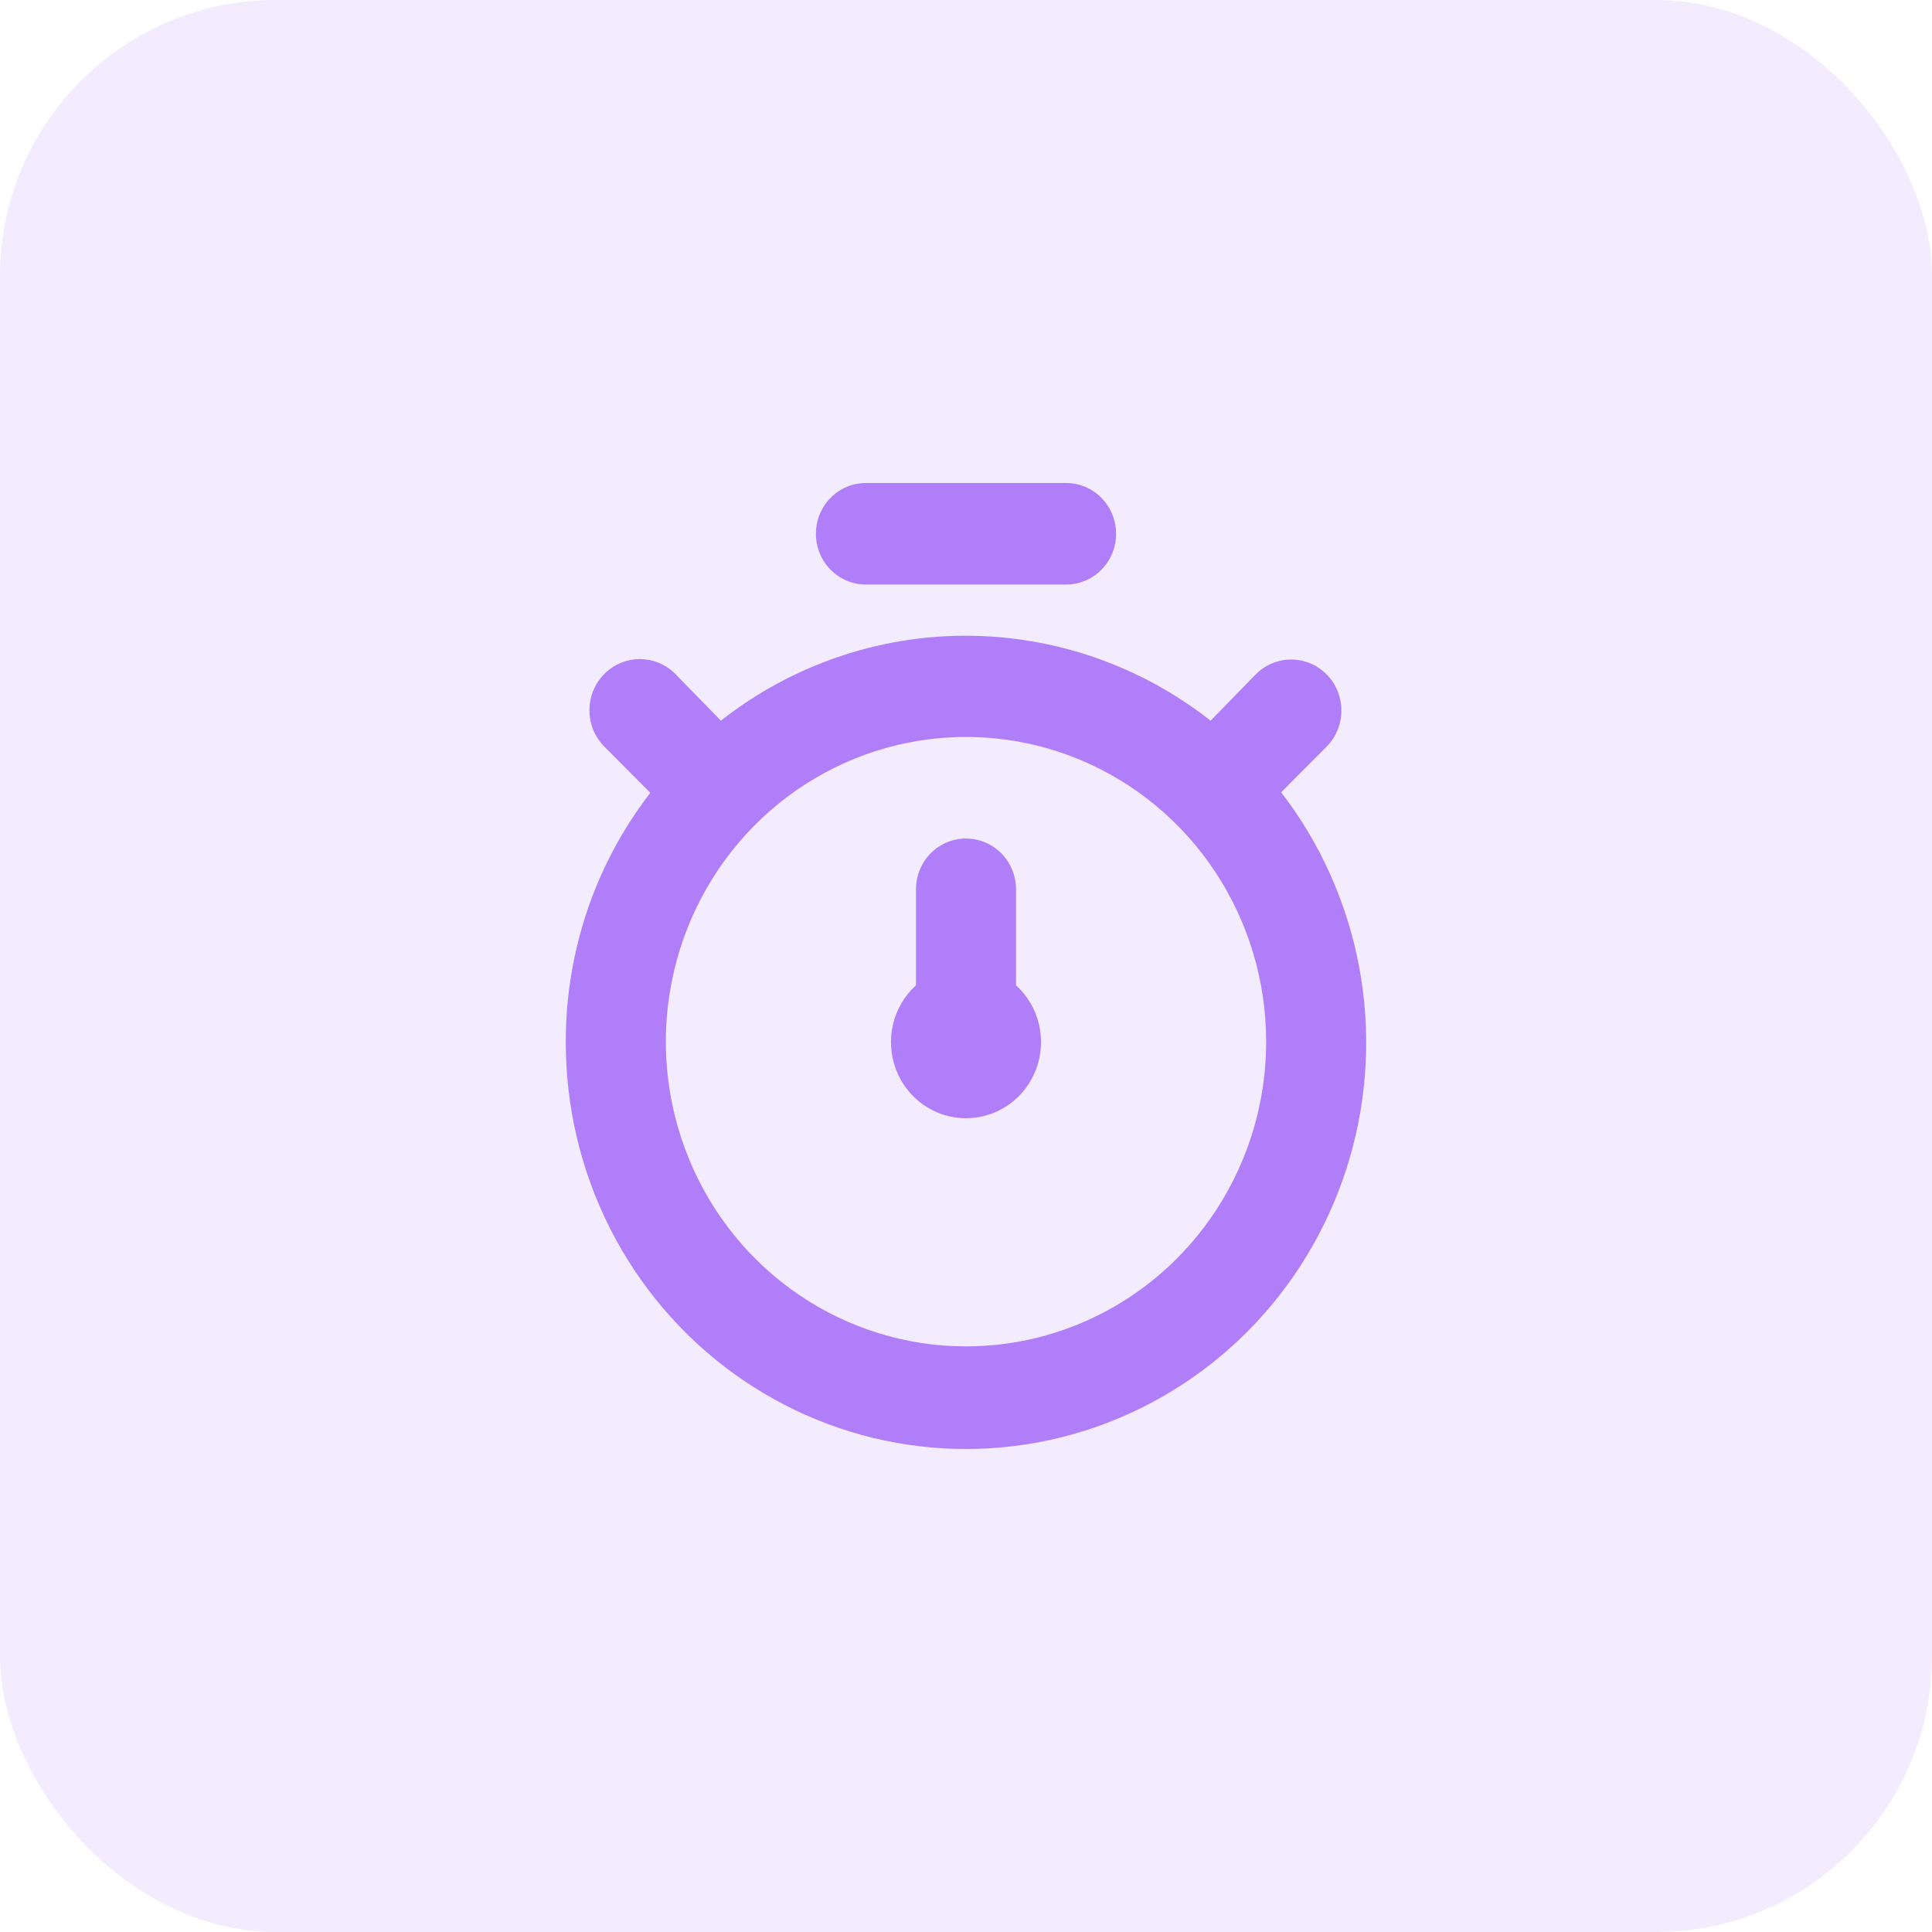
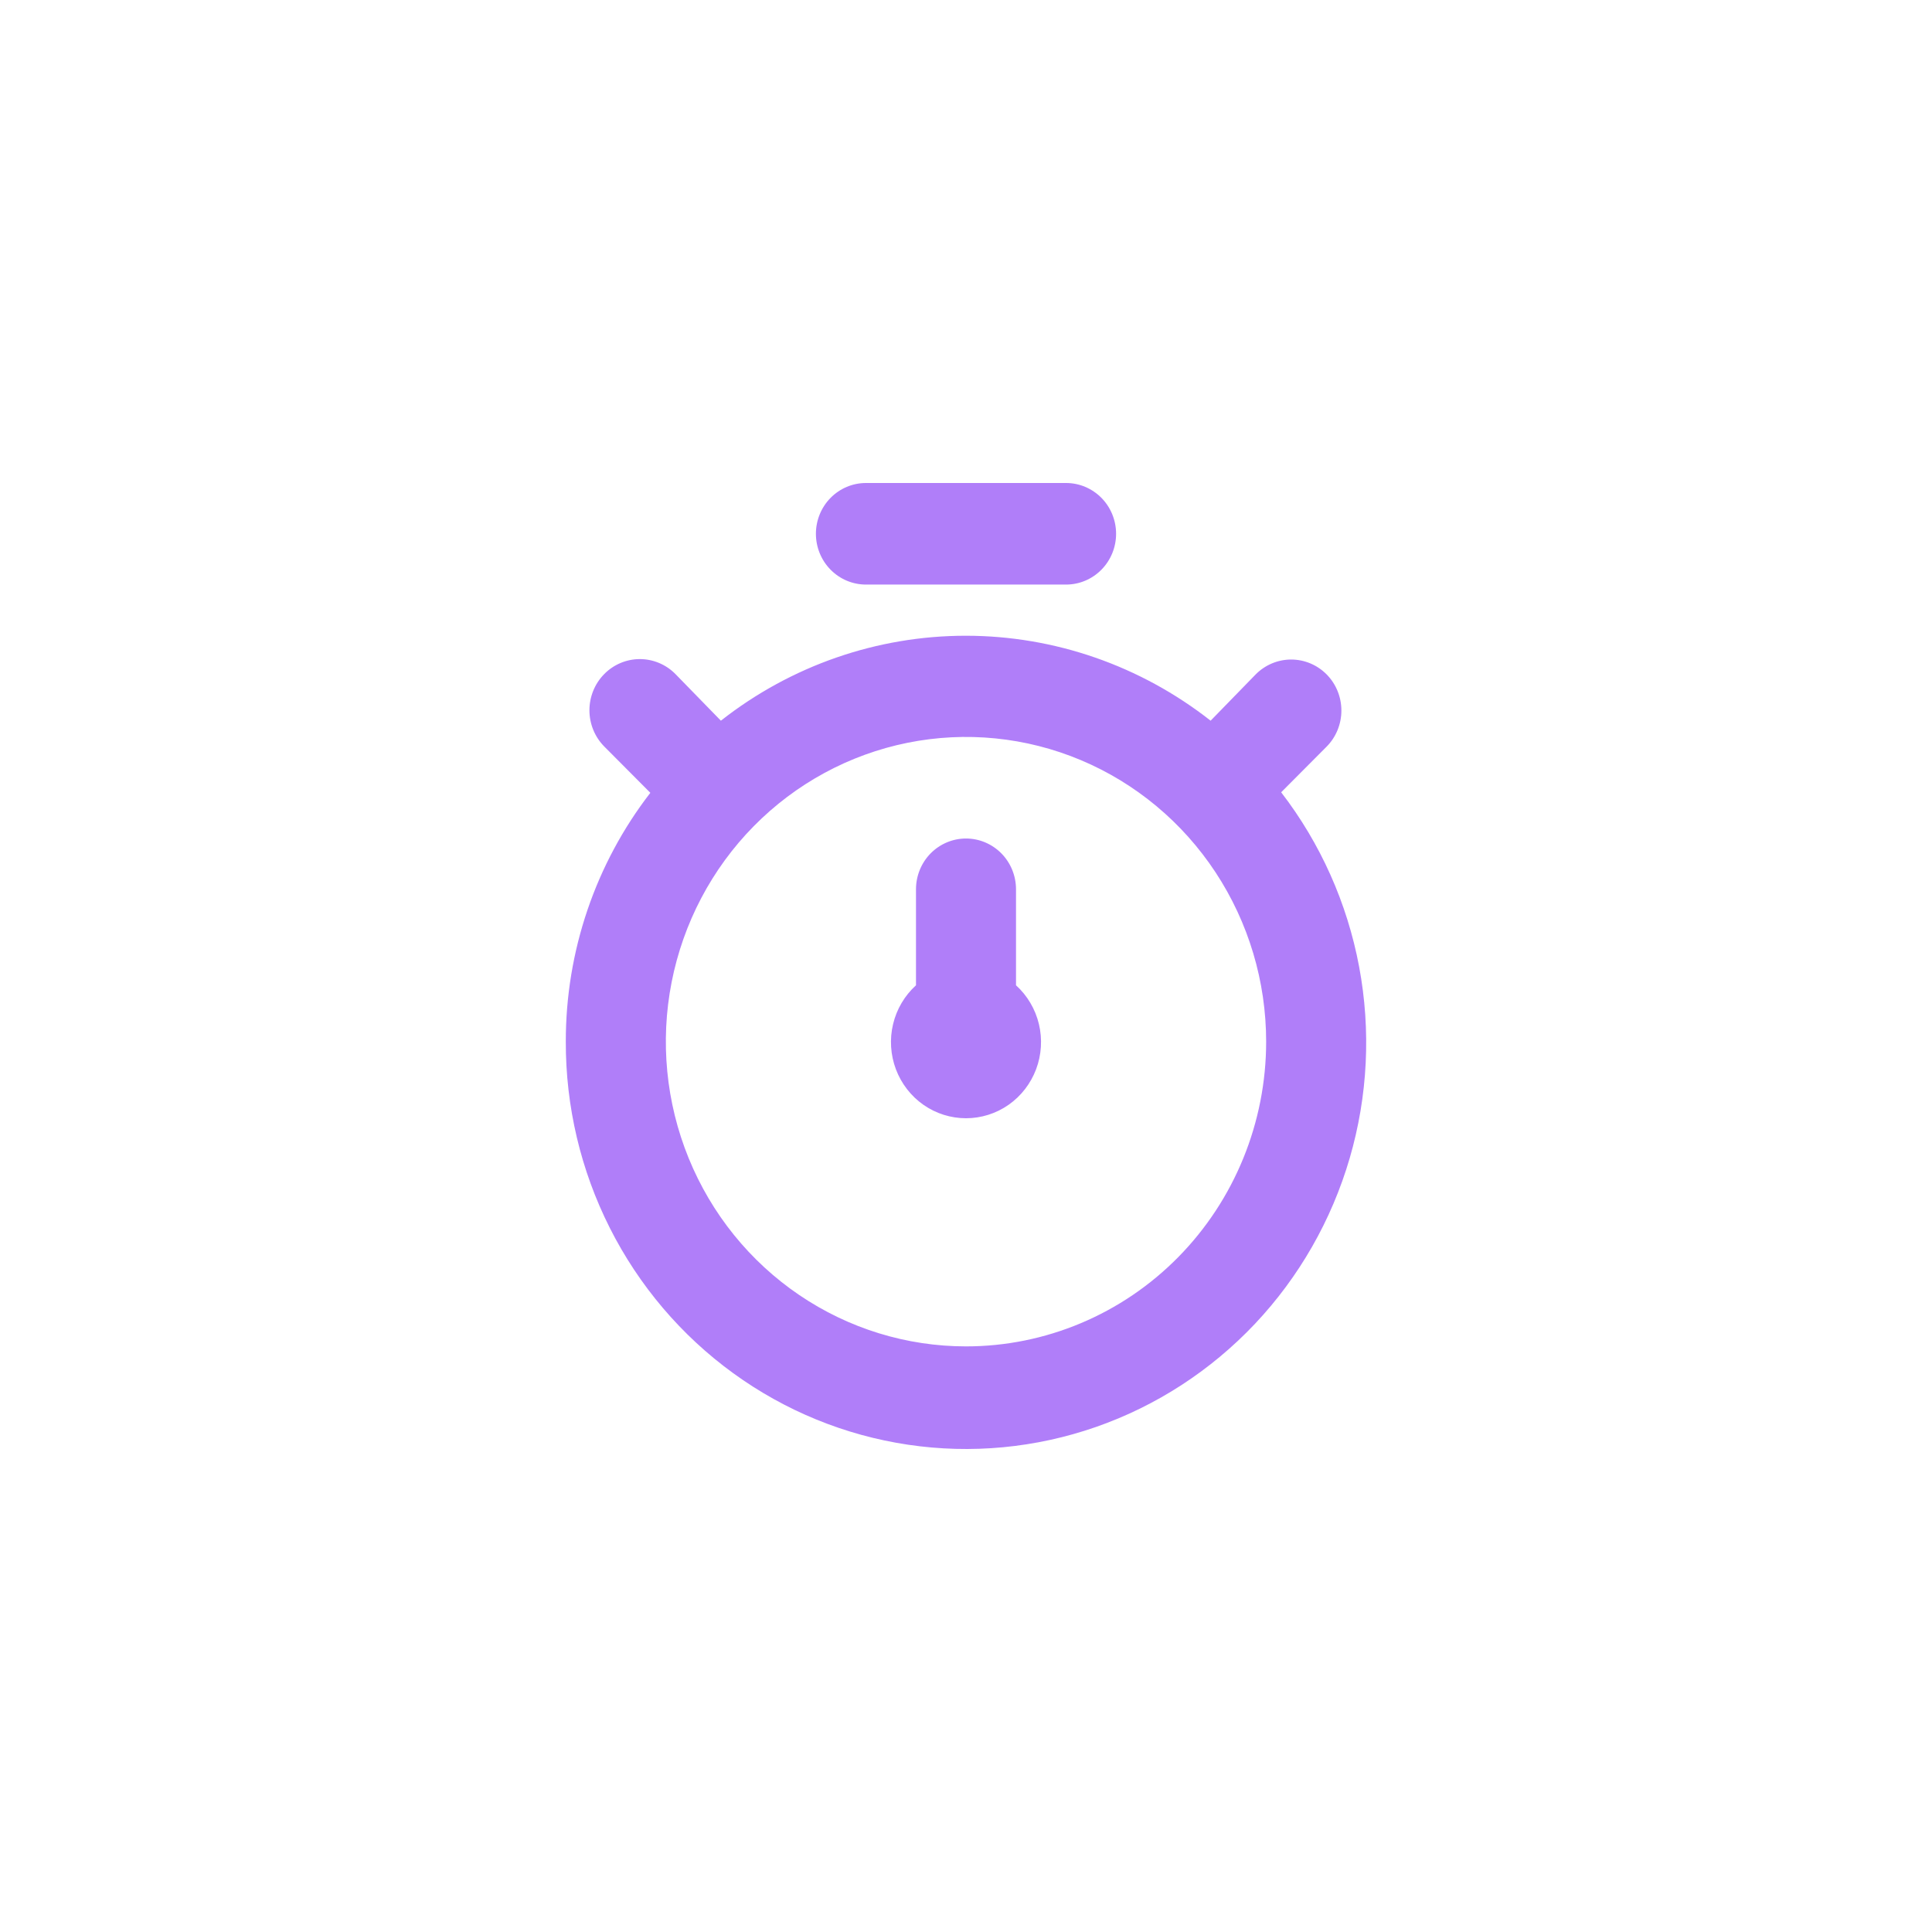
<svg xmlns="http://www.w3.org/2000/svg" width="70" height="70" viewBox="0 0 70 70" fill="none">
-   <rect width="70" height="70" rx="10" fill="#B07EF9" fill-opacity="0.15" />
  <path d="M46.419 28.706L48.068 27.05C48.41 26.704 48.601 26.234 48.601 25.744C48.601 25.254 48.41 24.784 48.068 24.437C47.727 24.091 47.264 23.896 46.781 23.896C46.299 23.896 45.836 24.091 45.494 24.437L43.863 26.112C41.323 24.117 38.202 23.034 34.991 23.034C31.779 23.034 28.659 24.117 26.119 26.112L24.469 24.419C24.126 24.072 23.66 23.879 23.176 23.88C22.692 23.882 22.228 24.079 21.887 24.428C21.545 24.777 21.355 25.249 21.356 25.741C21.358 26.233 21.552 26.704 21.896 27.05L23.563 28.725C21.575 31.296 20.496 34.472 20.5 37.741C20.494 40.088 21.041 42.403 22.095 44.491C23.149 46.58 24.68 48.383 26.56 49.749C28.439 51.115 30.613 52.005 32.901 52.345C35.188 52.685 37.522 52.464 39.709 51.702C41.895 50.94 43.87 49.658 45.47 47.964C47.069 46.269 48.246 44.211 48.903 41.96C49.559 39.71 49.676 37.333 49.244 35.027C48.812 32.722 47.843 30.555 46.419 28.706ZM35 48.782C32.849 48.782 30.747 48.135 28.958 46.921C27.17 45.708 25.776 43.984 24.953 41.966C24.13 39.949 23.914 37.729 24.334 35.587C24.754 33.446 25.789 31.478 27.31 29.934C28.831 28.39 30.769 27.339 32.878 26.913C34.988 26.487 37.175 26.705 39.162 27.541C41.149 28.377 42.847 29.792 44.042 31.607C45.237 33.423 45.875 35.558 45.875 37.741C45.875 40.669 44.729 43.478 42.69 45.548C40.65 47.619 37.884 48.782 35 48.782ZM31.375 21.18H38.625C39.106 21.18 39.567 20.986 39.907 20.641C40.247 20.296 40.438 19.828 40.438 19.34C40.438 18.852 40.247 18.384 39.907 18.039C39.567 17.694 39.106 17.5 38.625 17.5H31.375C30.894 17.5 30.433 17.694 30.093 18.039C29.753 18.384 29.562 18.852 29.562 19.34C29.562 19.828 29.753 20.296 30.093 20.641C30.433 20.986 30.894 21.18 31.375 21.18ZM36.812 32.221C36.812 31.733 36.622 31.265 36.282 30.92C35.942 30.575 35.481 30.381 35 30.381C34.519 30.381 34.058 30.575 33.718 30.92C33.379 31.265 33.188 31.733 33.188 32.221V35.699C32.777 36.072 32.488 36.562 32.358 37.105C32.228 37.648 32.264 38.219 32.46 38.741C32.657 39.263 33.005 39.713 33.458 40.03C33.912 40.347 34.449 40.516 35 40.516C35.551 40.516 36.088 40.347 36.542 40.03C36.995 39.713 37.343 39.263 37.54 38.741C37.736 38.219 37.772 37.648 37.642 37.105C37.512 36.562 37.223 36.072 36.812 35.699V32.221Z" fill="#B07EF9" />
</svg>